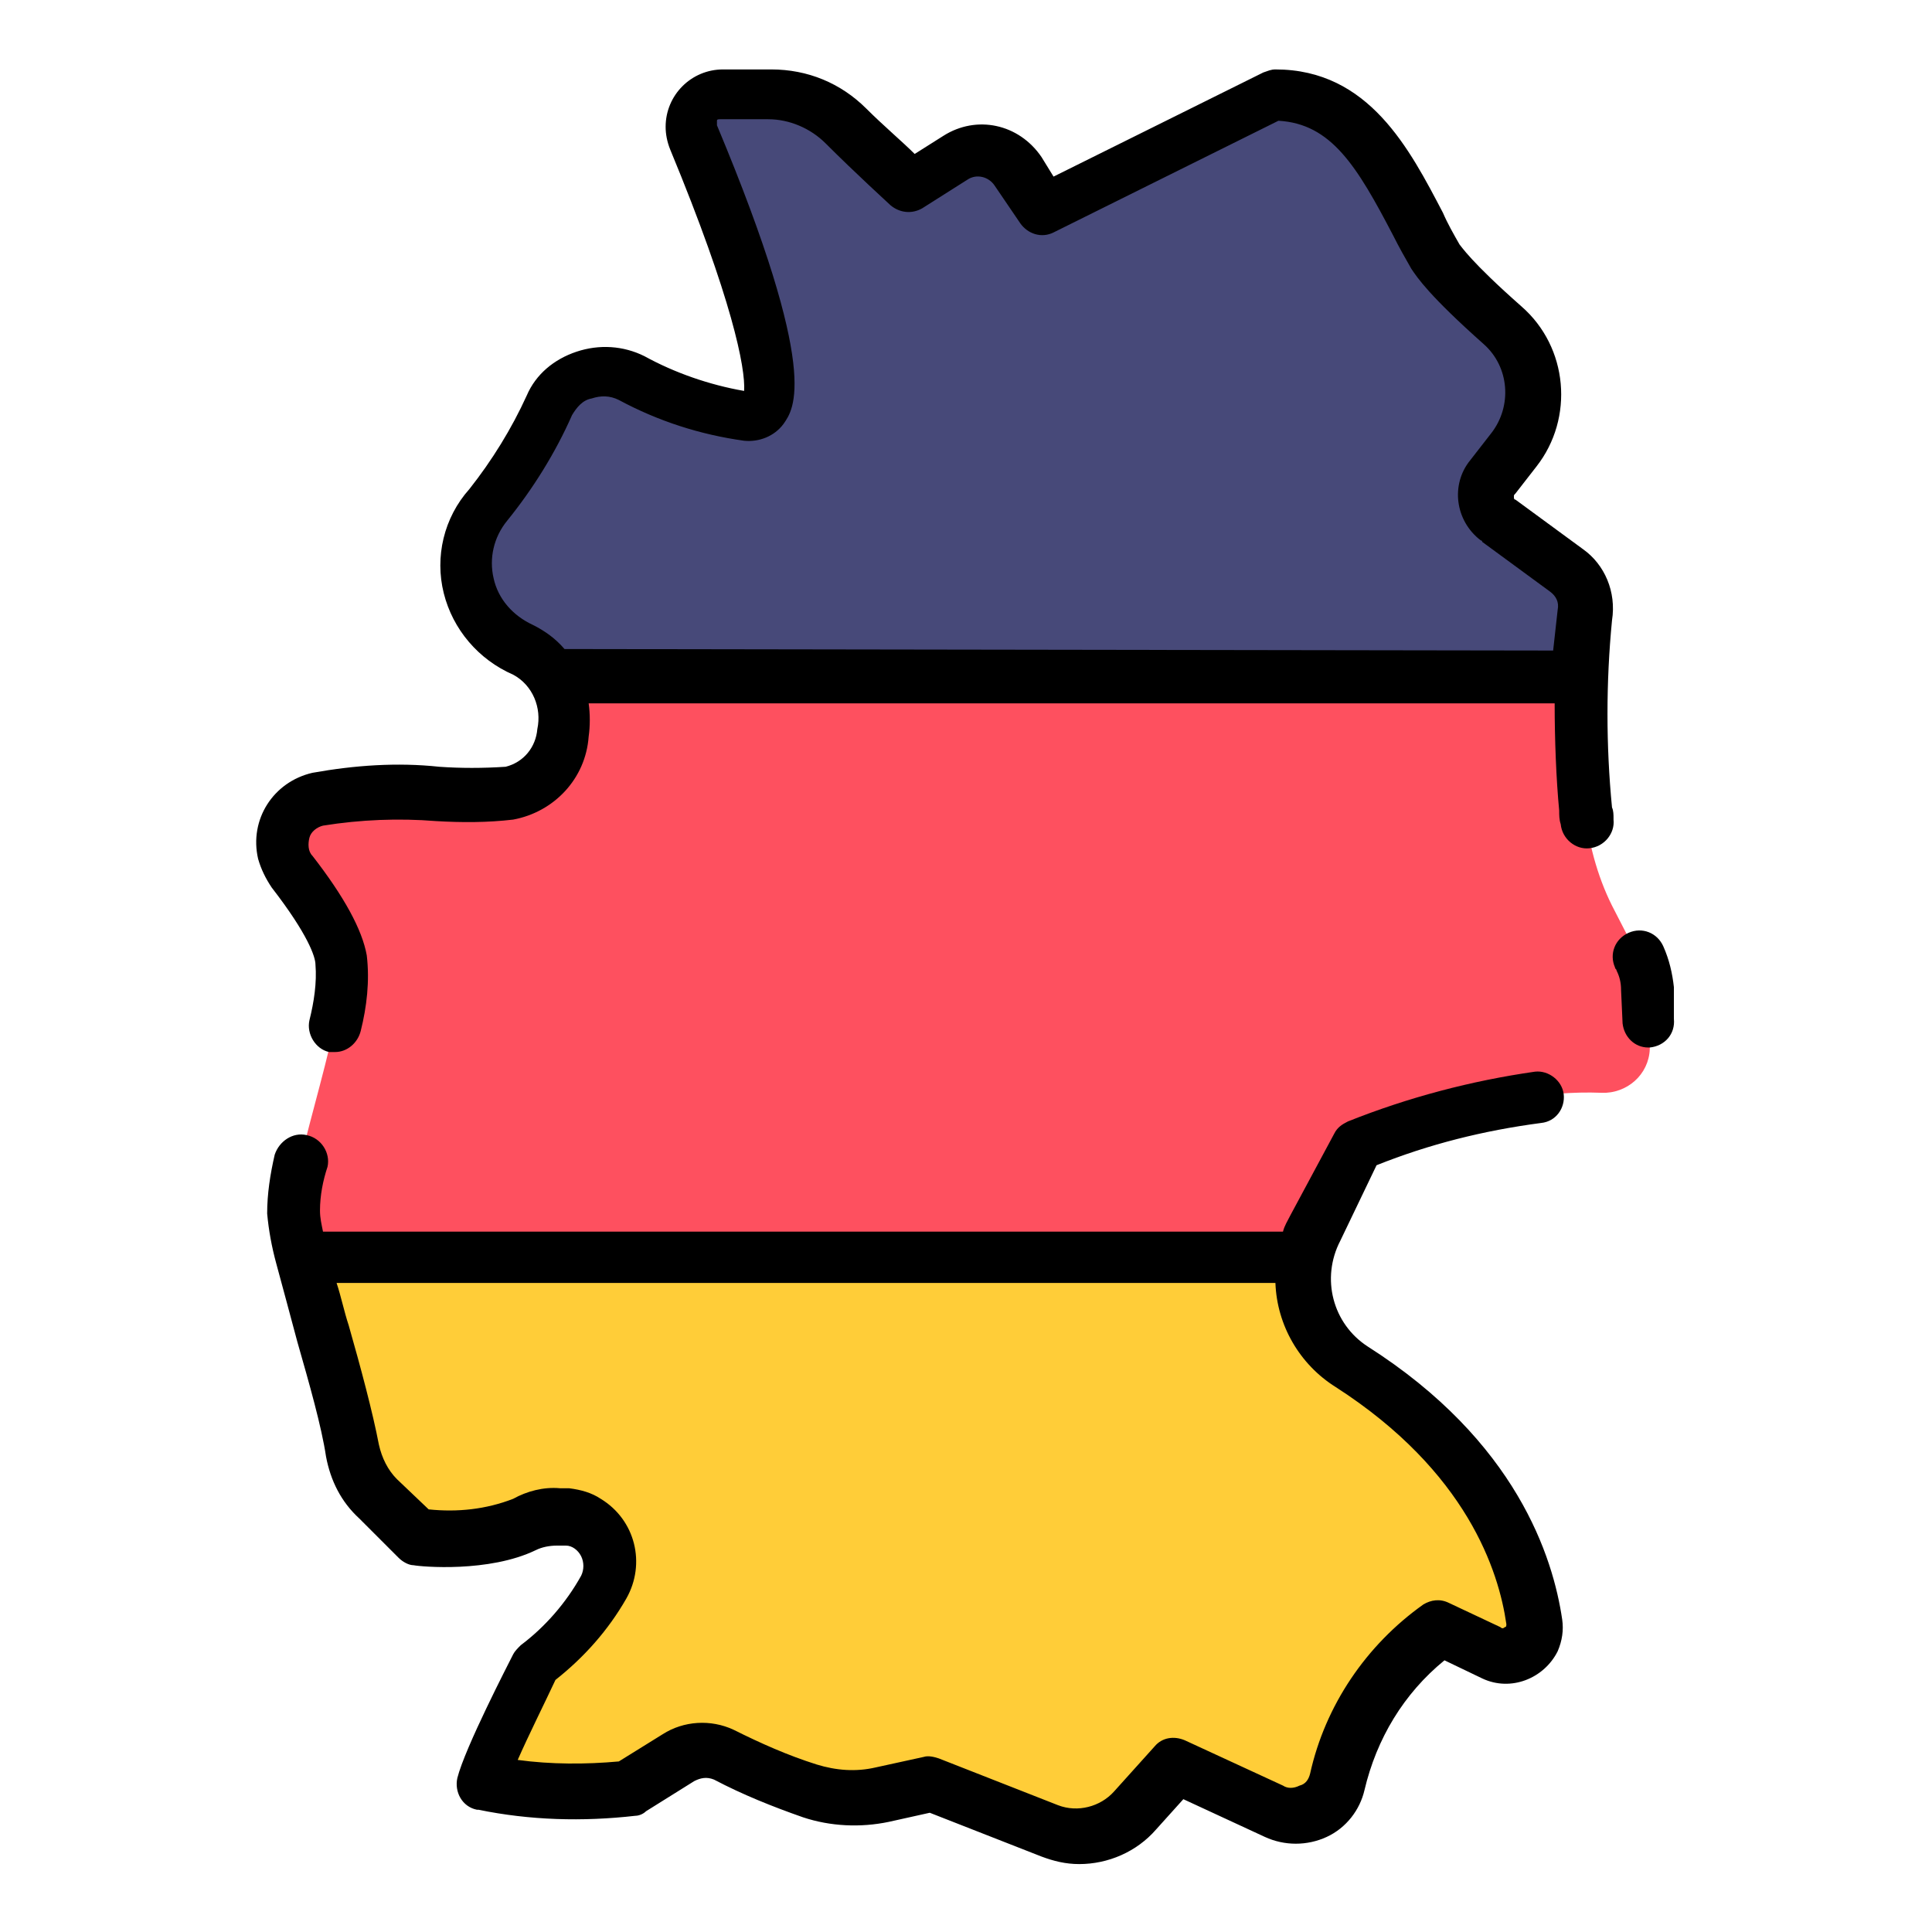
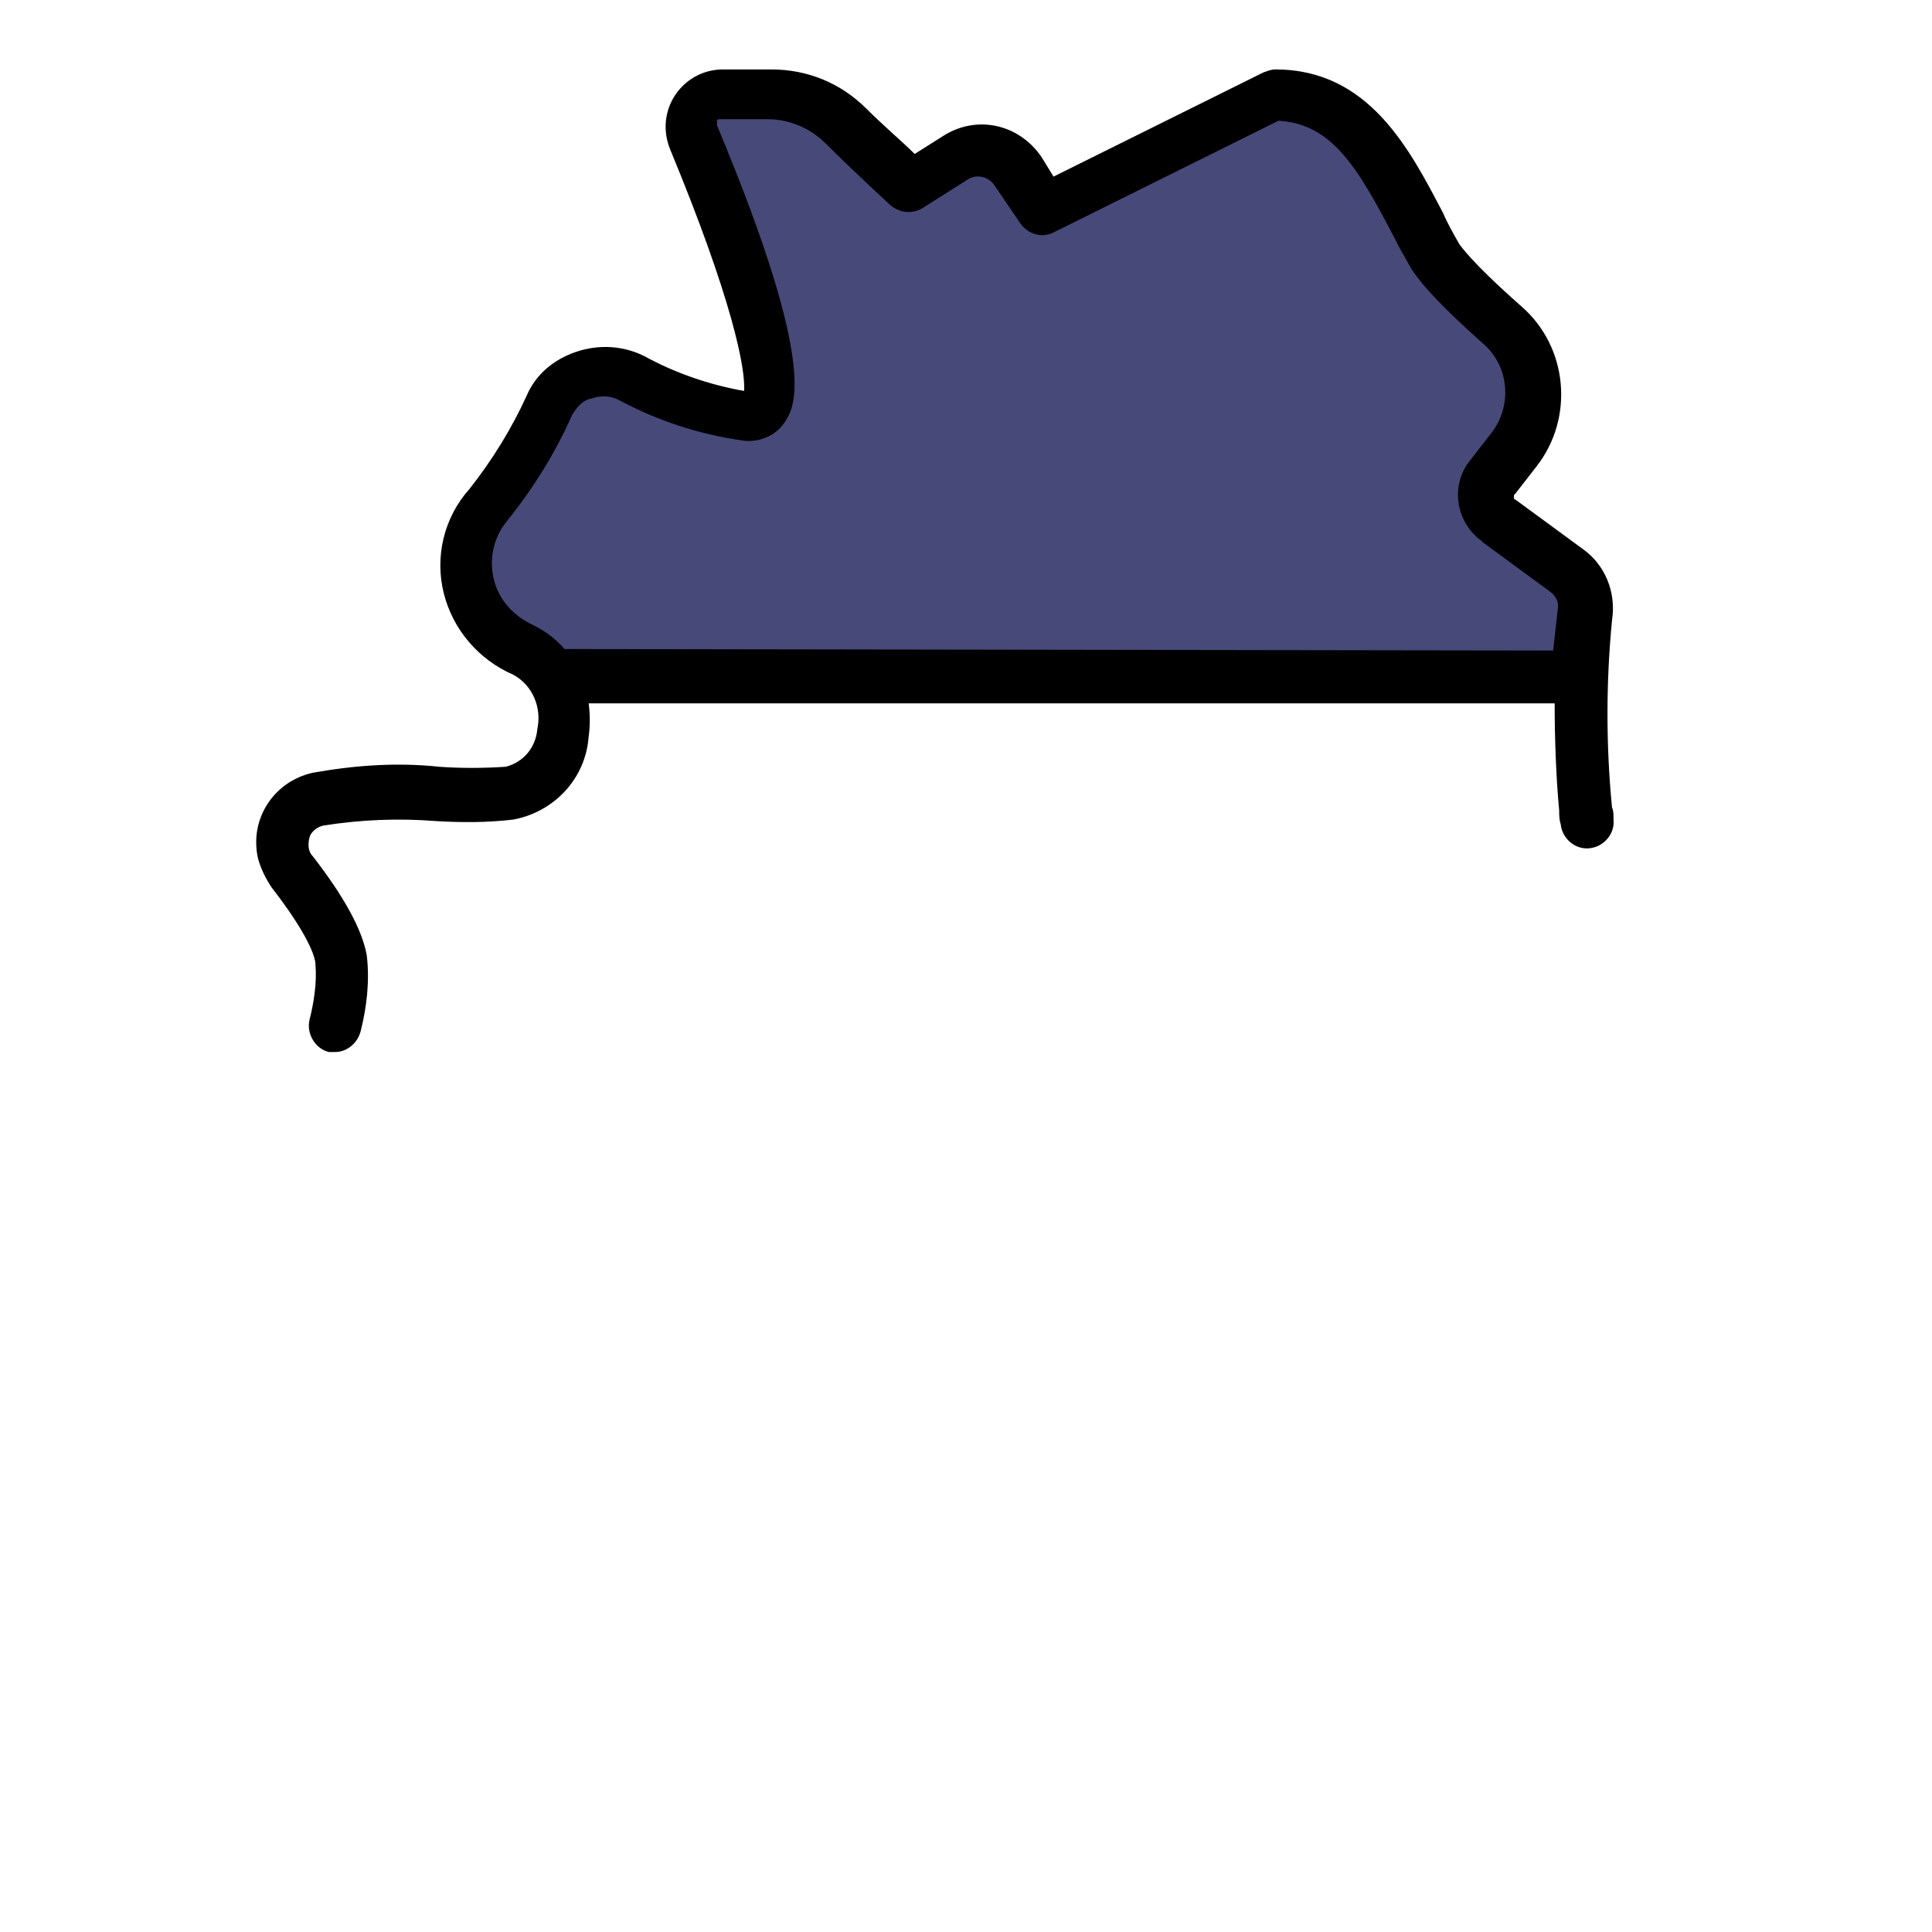
<svg xmlns="http://www.w3.org/2000/svg" id="Layer_1" enable-background="new 0 0 128 128" height="512" viewBox="0 0 128 128" width="512">
  <g>
    <path d="m34.6 43.1c.9.4 1.6 1.2 1.9 1.7h68.2c0-.1 0-.3 0-.2 0-1.6.1-2.7.3-3.9.2-1.1-.3-2.2-1.2-2.9l-4.5-3.3c-.9-.7-1.1-1.9-.4-2.8 0 0 0 0 0-.1l1.4-1.8c2-2.5 1.6-6.1-.7-8.2-1.6-1.3-3.1-2.9-4.4-4.6-2.6-4.7-4.7-10.7-10.7-10.7l-15.3 7.6-1.7-2.5c-.9-1.4-2.8-1.8-4.1-.9l-3 1.9s-2.3-2-4.2-4c-1.3-1.3-3.1-2.1-5-2.1h-3.2c-1.1 0-2 .9-2 2 0 .3.1.5.2.8 2.5 5.9 7.5 18.8 3.6 18.5-2.7-.4-5.3-1.3-7.7-2.6-2-1-4.4-.2-5.5 1.8-1.1 2.4-2.5 4.6-4.1 6.6-1.3 1.5-1.8 3.5-1.3 5.4.3 1.9 1.6 3.5 3.4 4.3z" fill="#474979" />
  </g>
-   <path d="m98.6 109.4-3.4-1.6c-3.5 2.4-5.9 6-6.8 10.2-.4 1.6-2 2.6-3.6 2.2-.2 0-.4-.1-.6-.2l-6.6-3-2.7 3c-1.4 1.6-3.7 2.1-5.6 1.3l-7.9-3.1-3.2.7c-1.6.3-3.2.2-4.8-.3-1.9-.7-3.8-1.4-5.7-2.4-1-.5-2.1-.4-3 .2l-3.2 2.1c-3.2.4-6.5.3-9.7-.4 1-2.7 2.2-5.3 3.6-7.9 1.8-1.4 3.4-3.1 4.5-5.1.9-1.4.4-3.3-1-4.2-.4-.2-.9-.4-1.3-.4h-.6c-.8 0-1.6.1-2.3.5-2.8 1.3-7.2.9-7.2.9l-2.5-2.7c-.9-.9-1.5-2-1.7-3.2-.6-3.4-2.4-9-3.3-12.8h66.3c-.5 2.8.7 5.7 3.1 7.2 9.1 5.8 11.5 12.8 12.1 16.9.1 1.1-.6 2.1-1.7 2.3-.4.1-.8 0-1.2-.2z" fill="#ffcd38" />
  <g>
-     <path d="m109.1 65.5c0-.7-.2-1.4-.5-2l-1.8-3.5c-1-2-1.6-4.3-1.8-6.5-.2-2.4-.3-5.8-.3-8.7h-68.2c1.7 2.7.8 7.1-2.8 7.7-3.1.5-8.2-.7-12.7.3-.4.1-.8.3-1.2.6-1.3 1-1.5 2.9-.5 4.2 1.5 1.9 3 4.2 3.3 5.8.6 3.4-3.3 13.7-3.2 16.8 0 .9.4 2.5.6 3h66.3s.4-1.4.7-2l2.9-5.4s8.7-3.7 16.2-3.4h.3c1.7-.1 3-1.5 2.9-3.2z" fill="#fe505f" />
-   </g>
+     </g>
  <g>
-     <path d="m110.9 65.4c-.1-.9-.3-1.8-.7-2.7s-1.4-1.3-2.3-.9-1.3 1.4-.9 2.3c0 .1.1.1.1.2.2.4.3.8.3 1.3l.1 2.2c.1.9.8 1.6 1.7 1.6h.1c1-.1 1.7-.9 1.6-1.9z" />
-     <path d="m91.2 77.2c3.5-1.4 7.1-2.3 10.9-2.8 1-.1 1.6-1 1.5-1.9s-1-1.6-1.9-1.5c-4.2.6-8.4 1.7-12.4 3.3-.4.2-.7.4-.9.8l-2.9 5.4c-.2.4-.4.7-.5 1.1h-63.6c-.1-.5-.2-.9-.2-1.4 0-1 .2-2 .5-2.9.2-.9-.4-1.9-1.4-2.1-.9-.2-1.8.4-2.1 1.3-.3 1.3-.5 2.6-.5 3.9.1 1.1.3 2.2.6 3.3.4 1.5.9 3.3 1.4 5.2.8 2.8 1.6 5.6 1.9 7.6.3 1.6 1 3 2.2 4.1l2.6 2.6c.3.3.7.5 1 .5.5.1 5 .5 8.1-1 .4-.2.9-.3 1.4-.3h.6c.4 0 .8.3 1 .7s.2.9 0 1.3c-1 1.8-2.4 3.4-4 4.6-.2.2-.4.4-.5.6-.3.6-3.2 6.2-3.7 8.2-.2.9.3 1.9 1.3 2.1h.1c3.4.7 6.9.8 10.4.4.2 0 .5-.1.7-.3l3.2-2c.4-.2.8-.3 1.3-.1 1.9 1 3.9 1.8 5.9 2.5 1.8.6 3.8.7 5.7.3l2.7-.6 7.4 2.9c.8.3 1.6.5 2.5.5 1.9 0 3.8-.8 5.1-2.3l1.8-2 5.4 2.5c1.3.6 2.8.6 4.1 0s2.2-1.8 2.5-3.1c.8-3.4 2.6-6.4 5.3-8.6l2.5 1.2c1.9.9 4.1 0 5-1.8.3-.7.4-1.4.3-2.1-.6-4.1-3-11.8-12.9-18.1-2.3-1.5-3.1-4.5-1.8-7zm-2.7 14.7c8.7 5.6 10.8 12.2 11.3 15.7 0 .1 0 .2-.1.2-.1.1-.2.1-.3 0l-3.4-1.6c-.6-.3-1.2-.2-1.7.1-3.8 2.7-6.5 6.7-7.5 11.2-.1.4-.3.7-.7.8-.4.2-.8.2-1.1 0l-6.5-3c-.7-.3-1.5-.2-2 .4l-2.7 3c-.9 1-2.4 1.4-3.7.9l-7.9-3.1c-.3-.1-.7-.2-1-.1l-3.2.7c-1.3.3-2.6.2-3.9-.2-1.9-.6-3.7-1.4-5.5-2.3-1.5-.7-3.3-.6-4.7.3l-2.9 1.8c-2.2.2-4.5.2-6.7-.1.7-1.6 1.8-3.8 2.5-5.3 1.9-1.5 3.5-3.3 4.7-5.4 1.3-2.3.6-5.2-1.7-6.6-.6-.4-1.3-.6-2.1-.7h-.6c-1.1-.1-2.2.2-3.1.7-1.8.7-3.7.9-5.6.7l-2.1-2c-.6-.6-1-1.4-1.2-2.3-.4-2.1-1.2-5.1-2-7.9-.3-.9-.5-1.9-.8-2.8h62.2c.1 2.8 1.6 5.4 4 6.9z" />
    <path d="m104.9 36.4-4.5-3.3c-.1 0-.1-.1-.1-.2s0-.1.1-.2l1.4-1.8c2.5-3.2 2.1-7.9-1-10.6-3.4-3-4-4-4.1-4.1-.4-.7-.8-1.4-1.1-2.1-2.2-4.2-4.9-9.5-11.1-9.5-.3 0-.5.1-.8.2l-13.9 6.9-.8-1.3c-1.5-2.2-4.3-2.8-6.5-1.4l-1.9 1.2c-.8-.8-2.1-1.9-3.2-3-1.7-1.7-3.9-2.6-6.3-2.6h-3.2c-2.1 0-3.8 1.7-3.8 3.8 0 .5.1 1 .3 1.5 4.1 9.9 5 14.5 4.9 16-2.3-.4-4.6-1.2-6.6-2.3-1.4-.7-3-.8-4.5-.3s-2.7 1.5-3.3 2.9c-1 2.2-2.3 4.3-3.8 6.2-1.7 1.9-2.3 4.5-1.7 6.9s2.3 4.4 4.6 5.4c1.3.7 1.9 2.2 1.6 3.6-.1 1.2-.9 2.2-2.1 2.5-1.5.1-3 .1-4.4 0-2.8-.3-5.6-.1-8.4.4-2.6.6-4.2 3.1-3.6 5.7.2.7.5 1.3.9 1.9 2.4 3.1 2.9 4.6 2.9 5.1.1 1.2-.1 2.5-.4 3.7-.2.9.4 1.9 1.3 2.1h.4c.8 0 1.5-.6 1.7-1.4.4-1.6.6-3.3.4-5-.3-1.7-1.5-3.9-3.6-6.6-.3-.3-.3-.8-.2-1.2s.5-.7.9-.8c2.5-.4 5-.5 7.5-.3 1.7.1 3.4.1 5.1-.1 2.7-.5 4.8-2.7 5-5.5.1-.7.1-1.5 0-2.2h64c0 2.4.1 5 .3 7.1 0 .3 0 .6.1.9.1 1 1 1.7 1.9 1.6 1-.1 1.7-1 1.6-1.9 0 0 0 0 0-.1 0-.2 0-.5-.1-.7-.4-4.1-.4-8.3 0-12.4.3-1.9-.5-3.7-1.9-4.7zm-67.5 6.6c-.6-.7-1.3-1.2-2.1-1.6-1.3-.6-2.3-1.7-2.6-3.1-.3-1.3 0-2.7.9-3.8 1.7-2.1 3.2-4.5 4.3-7 .3-.5.7-1 1.3-1.1.6-.2 1.2-.2 1.8.1 2.6 1.4 5.4 2.3 8.3 2.7 1 .1 2-.3 2.6-1.1.7-1 2.5-3.3-4.4-19.8 0-.1 0-.2 0-.3s.1-.1.2-.1h3.2c1.4 0 2.8.6 3.8 1.6 2 2 4.2 4 4.3 4.1.6.5 1.4.6 2.1.2l3-1.9c.6-.4 1.4-.2 1.8.4l1.7 2.5c.5.7 1.4 1 2.2.6l14.9-7.4c3.5.2 5.2 3 7.6 7.6.4.8.8 1.5 1.2 2.2.4.6 1.2 1.8 4.8 5 1.7 1.5 1.9 4.1.5 5.9l-1.4 1.8c-1.3 1.6-1 4 .7 5.3 0 0 .1 0 .1.1l4.5 3.3c.4.3.6.7.5 1.2-.1.9-.2 1.8-.3 2.7z" />
  </g>
</svg>